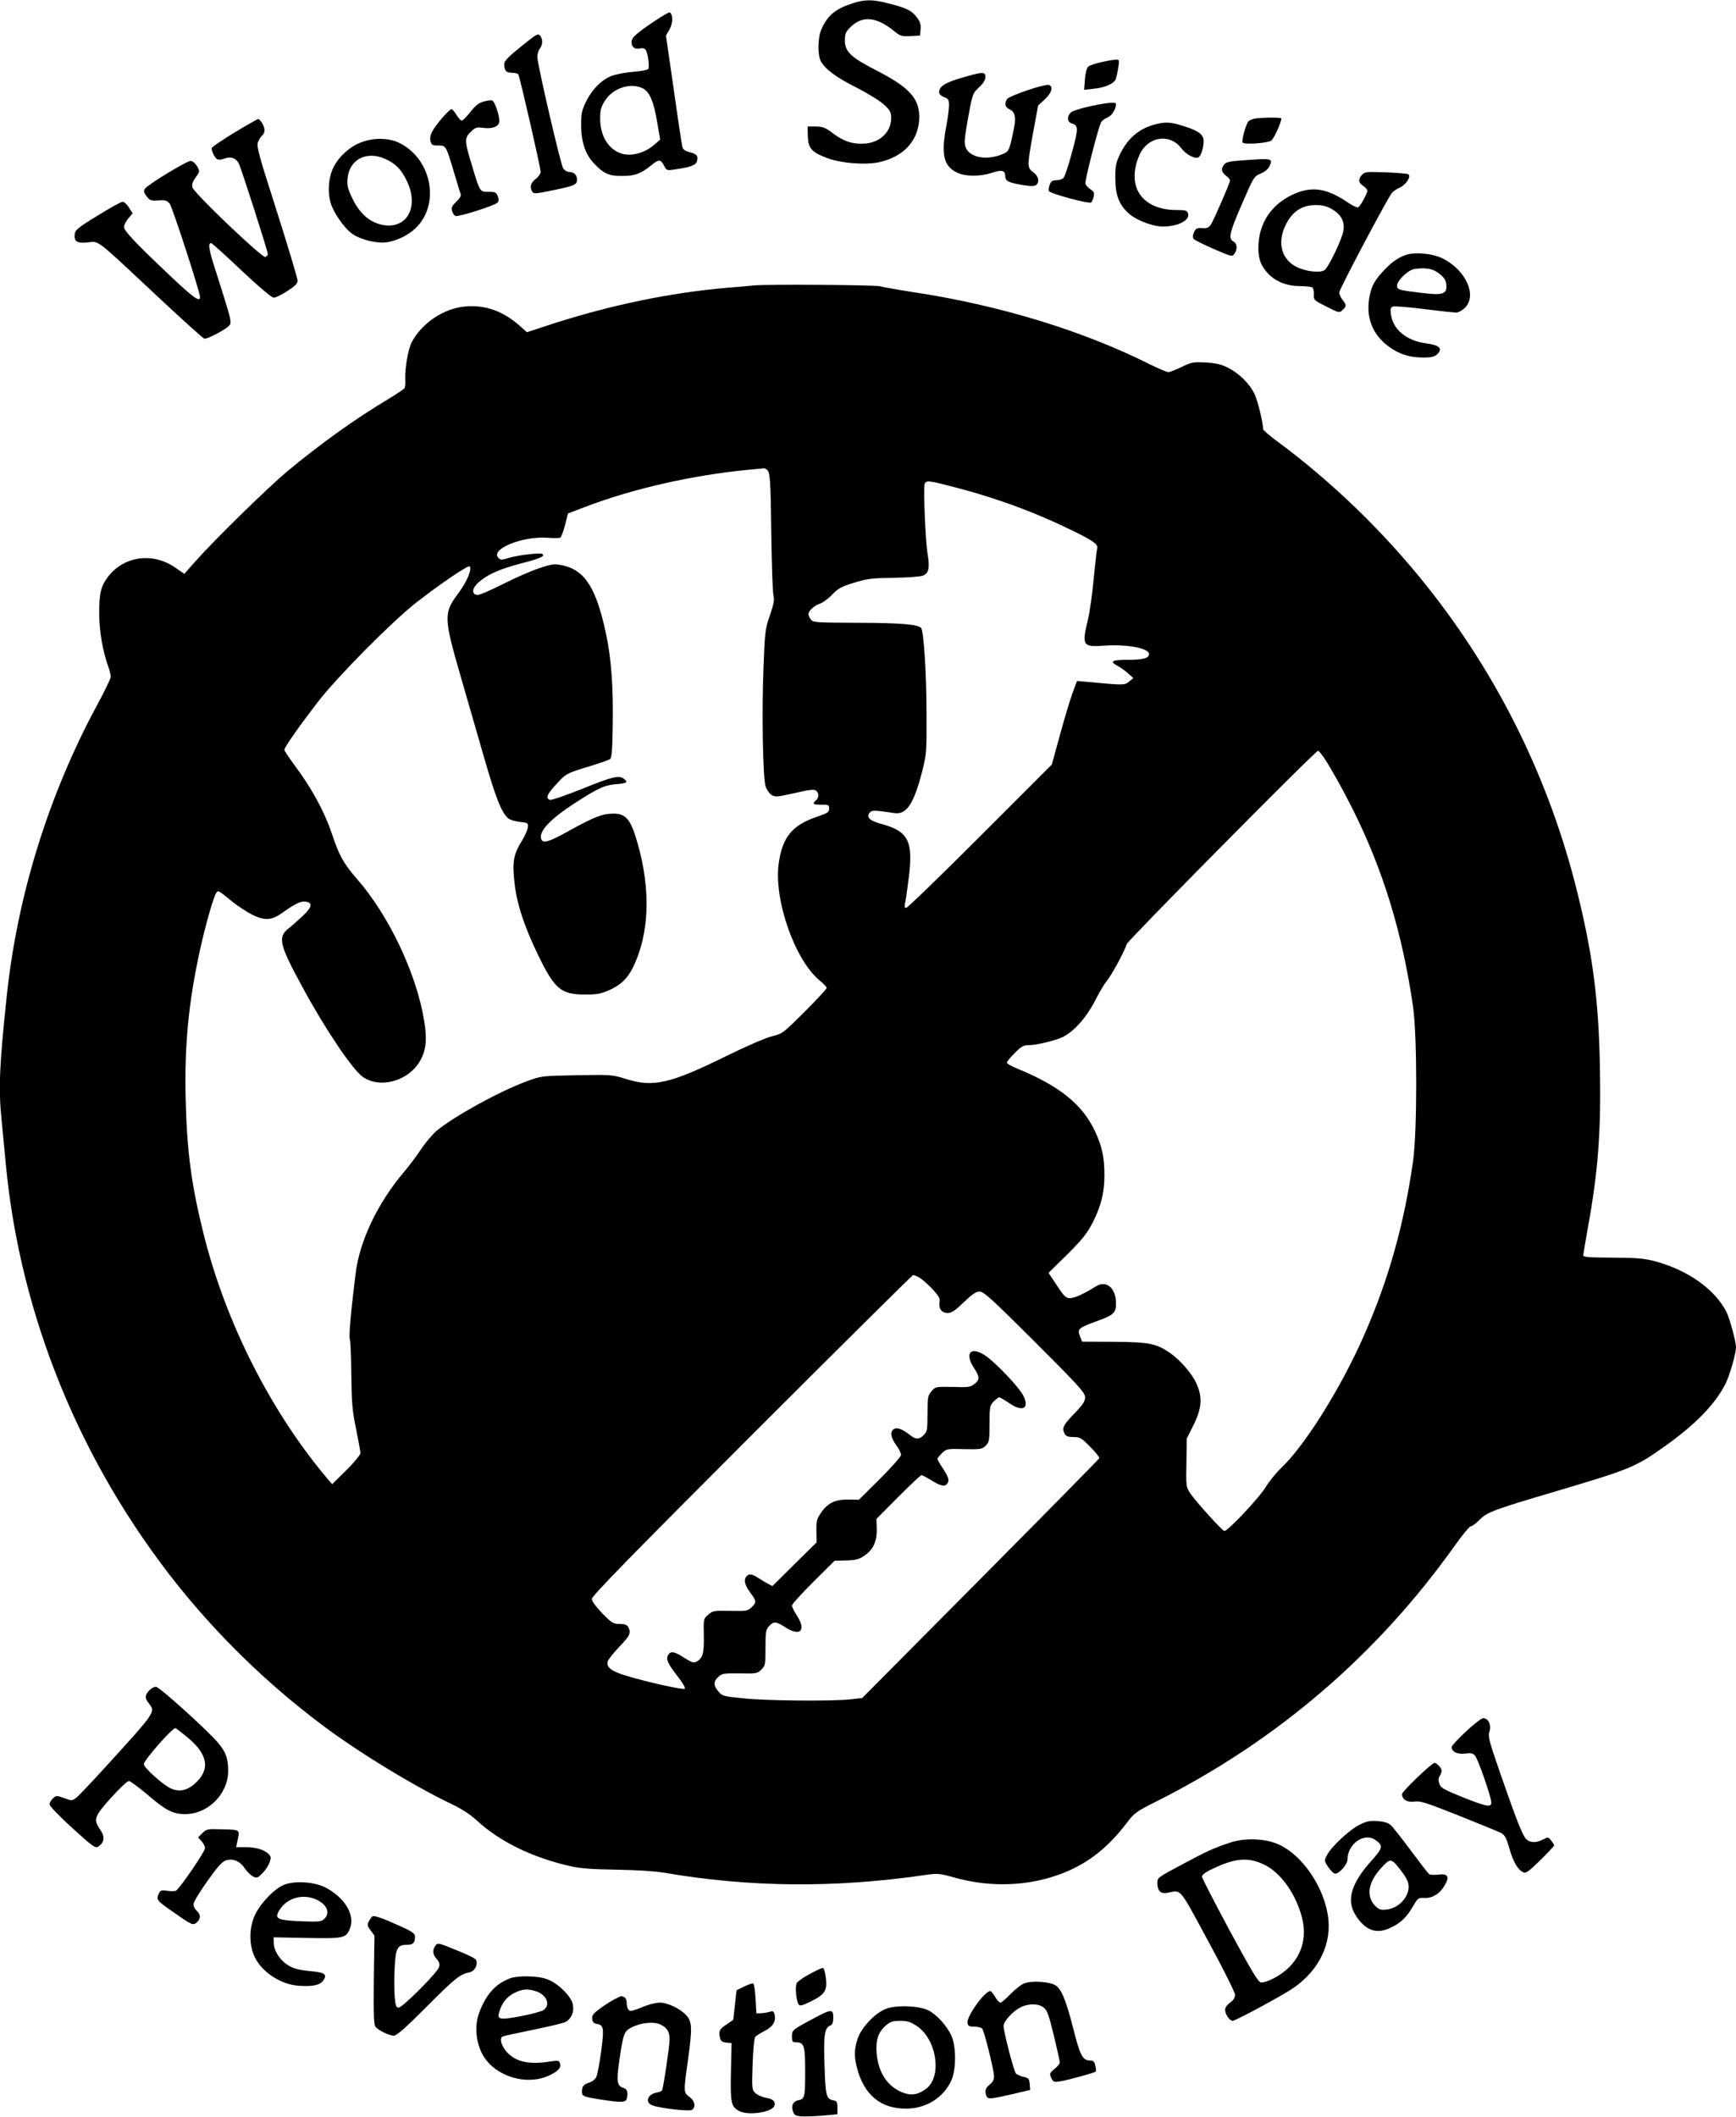
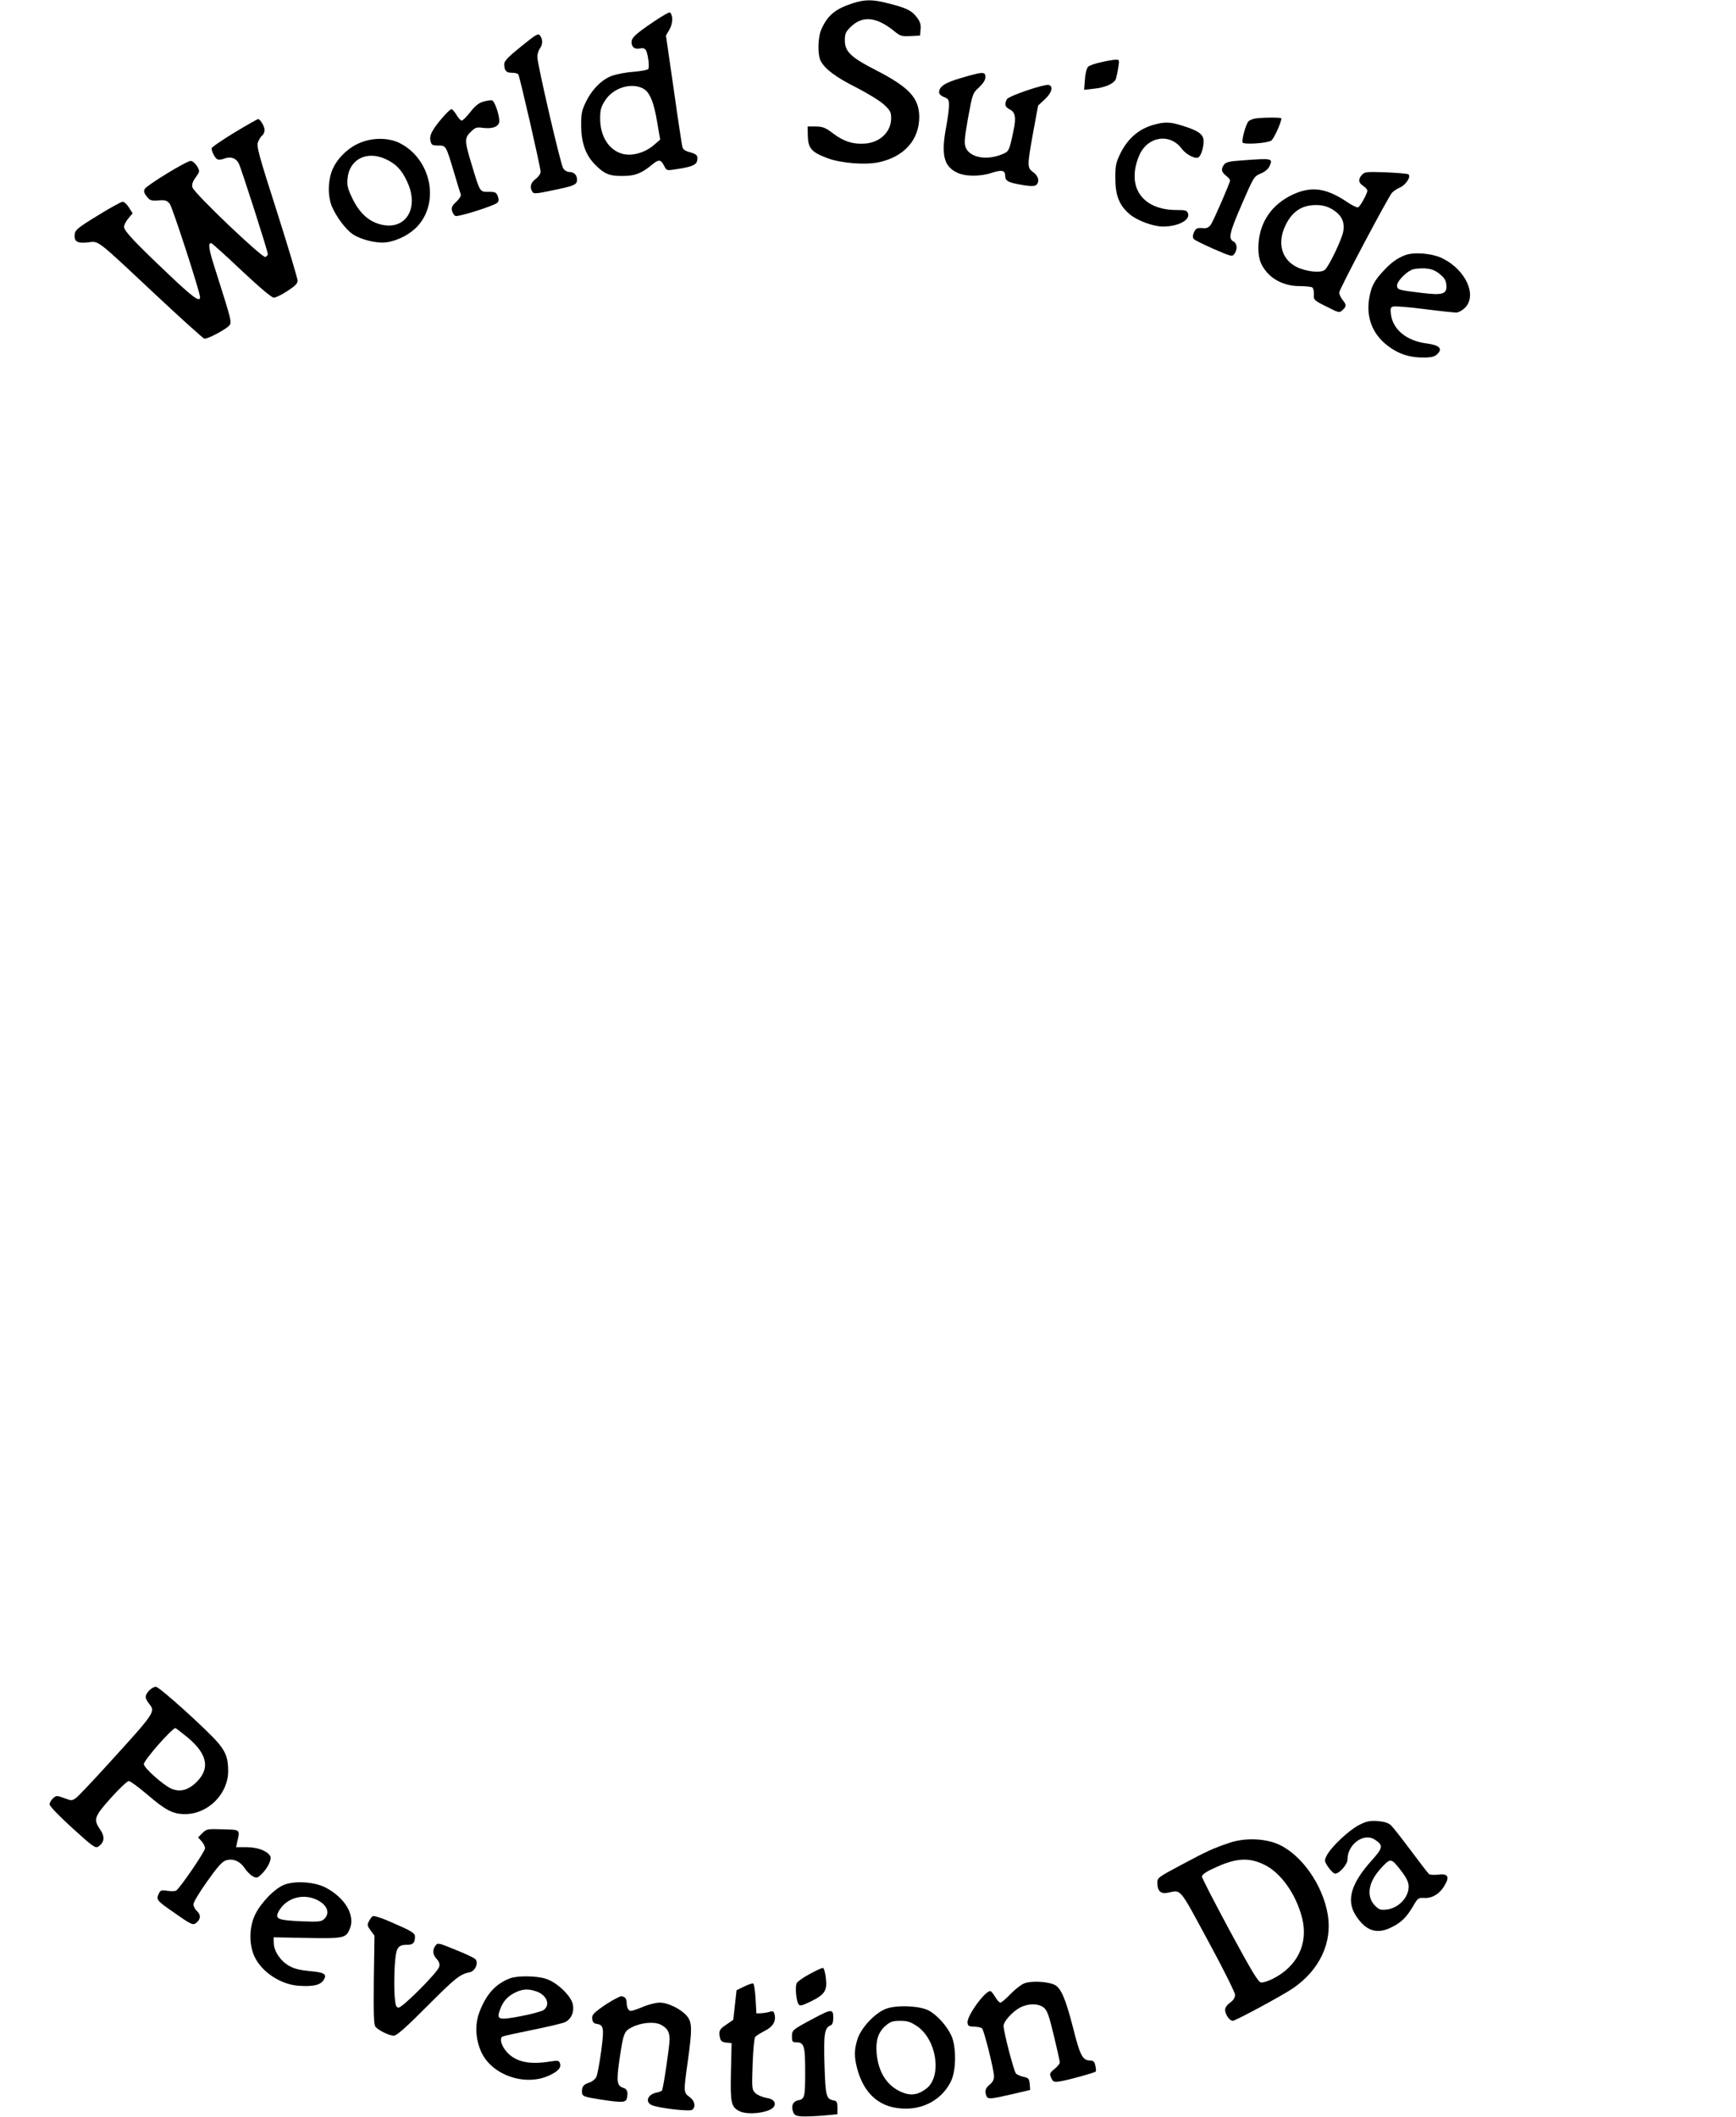
<svg xmlns="http://www.w3.org/2000/svg" version="1.0" width="1050pt" height="1280pt" viewBox="0 0 1050 1280" preserveAspectRatio="xMidYMid meet">
  <g transform="translate(0,1280) scale(0.1,-0.1)" fill="#000000" stroke="none">
    <path d="M5160 12781 c-106 -34 -153 -72 -191 -156 -23 -49 -25 -154 -5 -194 26 -49 93 -99 217 -161 66 -34 140 -79 165 -102 39 -36 44 -46 44 -83 0 -81 -65 -145 -155 -153 -74 -6 -131 12 -196 61 -46 35 -61 41 -104 42 l-50 0 1 -58 c2 -74 23 -98 120 -134 85 -31 233 -42 315 -23 151 35 239 136 239 274 -1 113 -61 178 -259 280 -155 79 -191 114 -191 182 0 39 5 51 33 79 72 72 156 65 264 -22 38 -31 46 -34 100 -31 l58 3 3 38 c3 29 -3 47 -24 74 -30 40 -64 56 -173 83 -92 24 -138 24 -211 1z" />
    <path d="M3954 12669 c-111 -75 -134 -97 -134 -124 0 -30 19 -45 51 -38 20 4 30 0 37 -13 12 -25 21 -99 13 -111 -3 -6 -42 -13 -87 -17 -45 -3 -103 -14 -129 -23 -62 -21 -123 -81 -161 -159 -25 -51 -29 -70 -29 -144 1 -103 27 -177 82 -233 56 -58 88 -72 168 -71 75 0 112 14 175 65 44 37 56 36 76 -2 15 -30 17 -31 62 -24 99 14 132 26 138 51 8 32 -1 42 -45 54 -27 7 -41 17 -44 33 -3 12 -27 168 -52 347 l-47 325 22 38 c21 37 21 89 1 102 -5 2 -48 -23 -97 -56z m-65 -404 c40 -20 66 -82 86 -205 l18 -104 -39 -34 c-54 -46 -132 -68 -190 -52 -82 23 -134 106 -134 213 0 52 5 71 29 108 48 77 157 112 230 74z" />
    <path d="M3152 12519 c-75 -60 -102 -88 -102 -105 0 -41 11 -54 45 -54 19 0 36 -4 40 -10 9 -14 135 -564 135 -589 0 -11 -13 -30 -30 -43 -30 -22 -38 -50 -20 -78 8 -13 23 -12 122 9 132 27 148 34 148 64 0 29 -18 47 -47 47 -13 0 -29 10 -37 23 -16 26 -156 629 -156 673 0 17 7 39 15 50 18 24 19 55 2 78 -12 16 -21 11 -115 -65z" />
    <path d="M6661 12424 c-36 -7 -72 -20 -80 -28 -8 -9 -17 -41 -19 -77 l-5 -62 55 6 c72 7 126 31 137 59 4 13 11 44 15 71 7 45 6 47 -16 46 -13 0 -52 -7 -87 -15z" />
    <path d="M5815 12329 c-100 -29 -135 -52 -135 -88 0 -9 13 -22 30 -28 26 -10 30 -16 30 -50 0 -21 -7 -74 -15 -118 -34 -176 -19 -247 60 -287 49 -26 142 -27 214 -3 61 20 81 15 81 -20 0 -30 20 -40 112 -55 43 -7 65 -6 75 1 22 19 15 54 -17 77 -38 28 -38 36 -1 242 l30 162 40 37 c42 39 53 77 26 87 -23 9 -244 -66 -255 -86 -16 -31 -11 -48 18 -62 33 -16 39 -50 22 -128 -27 -128 -27 -127 -77 -146 -91 -35 -188 -15 -212 44 -10 25 -8 54 14 178 27 147 28 150 66 185 26 25 39 45 39 63 0 34 -15 33 -145 -5z" />
    <path d="M2925 12186 c-29 -8 -50 -25 -80 -63 -22 -28 -45 -52 -52 -52 -6 -1 -20 15 -32 34 -11 19 -25 35 -30 35 -13 0 -93 -91 -115 -132 -13 -23 -17 -44 -12 -61 6 -24 11 -27 46 -27 48 0 47 1 95 -159 20 -68 39 -130 42 -137 3 -8 -9 -27 -27 -44 -26 -24 -31 -35 -26 -55 4 -14 13 -28 21 -31 17 -7 235 62 253 80 9 9 10 19 3 39 -9 24 -16 27 -55 27 -55 0 -52 -5 -104 168 -44 144 -44 159 2 201 21 20 32 23 66 18 61 -8 100 8 100 42 0 37 -28 118 -43 124 -7 2 -30 -1 -52 -7z" />
-     <path d="M6600 12159 c-52 -11 -105 -27 -117 -35 -29 -18 -31 -60 -4 -69 45 -14 45 -27 5 -176 -21 -78 -44 -148 -52 -155 -7 -8 -27 -14 -43 -14 -23 0 -32 -6 -40 -27 -5 -14 -8 -32 -5 -38 6 -16 245 -80 256 -69 5 5 12 21 15 36 5 21 2 30 -19 43 -14 9 -28 24 -31 34 -5 16 77 338 95 372 5 9 23 22 39 29 26 10 51 50 51 81 0 13 -45 10 -150 -12z" />
    <path d="M7590 12083 c-14 -3 -30 -9 -37 -15 -16 -13 -45 -116 -37 -130 8 -13 142 -5 172 11 15 8 62 109 62 135 0 7 -120 6 -160 -1z" />
    <path d="M1417 11998 c-75 -46 -137 -88 -137 -95 0 -21 22 -62 36 -67 8 -3 26 -1 41 5 38 14 70 4 87 -29 15 -29 176 -531 176 -549 0 -6 -7 -13 -15 -17 -19 -7 -433 387 -441 421 -5 17 1 35 20 61 25 35 25 36 8 67 -10 16 -27 31 -38 32 -22 2 -262 -144 -278 -169 -8 -13 -6 -24 11 -45 18 -25 26 -28 71 -25 43 3 52 0 69 -21 17 -23 183 -534 183 -564 0 -33 -43 -2 -188 136 -206 195 -272 265 -272 289 0 11 12 34 26 51 l26 31 -22 35 c-12 19 -29 35 -38 35 -9 0 -78 -38 -152 -84 -115 -70 -135 -87 -138 -110 -6 -46 14 -59 78 -52 70 8 43 29 409 -314 156 -146 289 -266 297 -268 17 -4 127 54 149 78 19 20 17 25 -81 334 -42 129 -47 166 -27 166 5 0 87 -74 183 -165 110 -103 183 -165 196 -165 11 0 49 18 82 40 46 30 62 45 62 63 0 12 -56 200 -125 417 -112 349 -125 397 -114 422 6 15 17 33 25 39 8 6 14 21 14 33 0 22 -26 66 -39 66 -4 0 -69 -37 -144 -82z" />
    <path d="M6980 12046 c-93 -25 -162 -86 -207 -181 -24 -51 -28 -72 -27 -145 0 -102 24 -162 86 -215 46 -39 143 -75 202 -75 90 0 164 38 152 78 -7 20 -14 22 -70 22 -209 0 -306 142 -225 331 50 115 186 136 257 39 25 -33 77 -61 98 -53 17 6 34 58 34 100 0 40 -31 63 -129 93 -72 23 -106 24 -171 6z" />
    <path d="M2184 11939 c-69 -26 -134 -85 -167 -151 -34 -67 -38 -172 -8 -240 27 -62 83 -136 124 -164 51 -34 149 -58 206 -49 70 10 146 51 190 101 132 150 74 406 -112 499 -64 32 -157 34 -233 4z m146 -100 c63 -28 98 -64 131 -134 80 -166 -10 -306 -167 -260 -70 20 -125 74 -166 162 -25 53 -30 73 -26 114 11 115 115 169 228 118z" />
    <path d="M7511 11830 c-75 -5 -97 -11 -107 -25 -20 -27 -17 -45 11 -67 14 -11 25 -24 25 -29 0 -14 -98 -239 -116 -267 -11 -16 -24 -23 -42 -22 -44 3 -48 1 -61 -26 -8 -19 -8 -30 -1 -39 6 -7 60 -34 122 -61 106 -46 111 -47 124 -29 20 27 17 63 -6 75 -32 17 -24 52 52 227 70 161 72 166 112 183 25 10 47 28 54 44 22 49 20 50 -167 36z" />
    <path d="M8238 11743 c-25 -27 -22 -48 7 -67 14 -9 25 -22 25 -29 0 -18 -43 -96 -56 -101 -6 -2 -35 11 -64 31 -129 87 -218 99 -332 46 -123 -58 -196 -161 -206 -294 -5 -79 8 -127 51 -176 46 -53 118 -83 197 -83 36 0 70 -4 77 -8 6 -4 11 -23 10 -42 -2 -34 0 -36 76 -74 75 -38 78 -39 97 -21 25 23 25 31 0 62 -11 14 -20 34 -20 44 0 19 292 570 319 603 9 10 31 25 48 32 37 16 70 68 51 80 -6 4 -68 9 -137 12 -115 4 -127 3 -143 -15z m-181 -208 c56 -34 77 -74 68 -132 -7 -47 -87 -214 -112 -235 -24 -20 -112 -11 -169 17 -92 45 -120 145 -70 250 40 85 99 125 185 125 40 0 66 -7 98 -25z" />
    <path d="M8499 11257 c-48 -18 -87 -46 -136 -100 -53 -58 -70 -91 -82 -164 -18 -115 21 -215 114 -285 64 -49 130 -70 212 -70 53 0 70 5 87 21 33 33 12 54 -64 64 -121 15 -205 83 -217 176 -5 33 -2 42 12 47 10 4 95 -3 189 -15 94 -12 181 -21 194 -21 13 0 37 13 53 29 74 75 6 226 -133 297 -62 32 -174 42 -229 21z m209 -114 c28 -23 38 -38 40 -66 5 -56 -22 -64 -151 -48 -140 17 -147 19 -147 45 0 25 52 79 90 95 14 6 49 9 78 8 40 -3 61 -11 90 -34z" />
-     <path d="M4560 11074 c-19 -2 -91 -9 -160 -14 -347 -30 -704 -104 -1064 -220 l-149 -49 -46 41 c-100 87 -205 125 -326 115 -131 -11 -266 -102 -326 -219 -21 -41 -41 -160 -38 -224 2 -22 -1 -45 -4 -51 -4 -6 -47 -35 -95 -64 -204 -122 -409 -269 -612 -437 -117 -98 -431 -404 -556 -544 l-69 -78 -57 39 c-136 93 -309 68 -405 -57 -43 -57 -53 -98 -53 -222 0 -105 21 -226 54 -319 9 -24 16 -52 16 -63 0 -10 -38 -90 -85 -176 -291 -540 -480 -1148 -544 -1753 -45 -424 -51 -563 -31 -756 5 -54 17 -172 25 -262 87 -919 451 -1809 1041 -2548 248 -309 537 -591 863 -837 217 -165 568 -379 796 -487 57 -27 110 -62 145 -94 140 -131 344 -230 575 -281 58 -13 134 -18 275 -20 120 -2 230 -9 285 -18 516 -89 1031 -94 1575 -15 82 12 90 11 180 -14 191 -54 393 -55 576 -2 196 57 340 160 474 338 40 53 55 64 171 122 731 367 1339 888 1809 1550 45 63 88 115 95 115 8 0 31 17 52 38 48 48 81 61 460 173 455 135 485 147 662 273 186 132 304 254 367 377 26 52 64 184 64 224 0 32 -38 171 -57 210 -69 137 -230 252 -428 307 -68 18 -108 22 -260 23 -151 1 -180 3 -179 15 1 8 13 80 27 160 63 344 81 583 74 968 -7 409 -42 684 -137 1067 -167 677 -477 1308 -910 1851 -261 328 -571 628 -903 874 -48 35 -87 69 -87 75 -2 45 -32 169 -51 210 -30 64 -92 126 -161 161 -41 21 -71 28 -135 32 -76 4 -86 2 -146 -27 -35 -17 -71 -31 -80 -31 -10 0 -57 20 -106 44 -412 207 -916 361 -1441 440 -91 14 -179 30 -197 35 -29 8 -681 13 -763 5z m76 -1112 c22 -14 25 -52 29 -388 3 -187 8 -355 13 -374 7 -28 2 -52 -21 -120 -28 -80 -31 -98 -39 -315 -11 -267 -4 -663 12 -718 6 -20 22 -44 35 -53 23 -15 33 -14 141 10 89 21 119 24 130 15 18 -15 18 -43 -1 -59 -25 -21 -17 -26 33 -26 43 1 47 -1 47 -24 0 -21 -9 -27 -76 -50 -148 -50 -207 -123 -229 -281 -31 -220 99 -589 250 -710 22 -18 40 -37 40 -43 0 -6 -60 -71 -133 -144 -130 -129 -134 -133 -197 -148 -37 -9 -155 -60 -275 -119 -339 -167 -443 -192 -607 -140 -84 26 -90 27 -300 23 -212 -4 -214 -4 -303 -37 -163 -60 -433 -208 -543 -298 -23 -19 -66 -69 -94 -111 -29 -43 -76 -106 -106 -141 -158 -186 -267 -416 -291 -611 -29 -234 -42 -383 -35 -398 4 -9 8 -107 9 -217 2 -172 6 -218 29 -327 14 -70 26 -136 26 -145 0 -10 -38 -57 -85 -103 l-86 -85 -30 35 c-341 404 -614 943 -747 1476 -74 296 -101 497 -109 815 -8 326 17 587 87 906 34 155 85 332 100 347 12 12 11 12 96 -57 33 -26 87 -62 121 -79 74 -36 114 -34 176 9 82 58 112 73 142 71 48 -5 44 -33 -13 -86 -28 -26 -66 -60 -85 -75 -68 -53 -59 -96 79 -350 138 -256 303 -501 367 -548 98 -71 262 -32 338 80 45 69 55 137 34 261 -46 282 -213 635 -406 855 -82 95 -107 139 -154 280 -44 130 -122 273 -226 411 -32 44 -59 84 -59 90 0 15 88 140 200 286 116 151 443 482 595 602 135 106 313 228 325 221 18 -11 -16 -94 -66 -160 -92 -123 -91 -146 12 -504 36 -124 99 -343 140 -485 72 -250 106 -336 146 -373 11 -10 43 -20 71 -23 49 -5 52 -7 50 -31 -1 -14 -16 -49 -33 -78 -54 -87 -62 -129 -49 -251 13 -131 58 -268 144 -446 100 -206 138 -238 285 -238 72 0 94 4 148 28 79 36 120 82 159 177 86 207 85 472 -3 751 -34 107 -64 138 -132 138 -67 0 -114 -18 -263 -100 -127 -71 -165 -83 -175 -55 -18 46 51 120 205 220 142 91 177 107 248 113 65 5 74 11 47 32 -28 24 -70 14 -252 -60 -100 -40 -188 -70 -196 -67 -27 11 -18 34 39 95 59 65 62 66 210 111 55 17 106 35 114 40 11 7 15 51 17 203 4 228 -8 402 -40 553 -59 278 -127 386 -262 416 -50 11 -60 10 -140 -16 -48 -16 -148 -59 -222 -97 -75 -38 -145 -68 -156 -66 -35 5 -31 42 9 77 55 48 126 79 253 113 118 30 152 45 132 58 -14 9 -156 -8 -207 -25 -37 -12 -45 -12 -58 1 -53 53 147 134 299 122 35 -3 69 -2 75 1 6 4 19 39 29 77 l17 69 100 38 c288 111 655 194 990 226 50 5 92 9 95 9 3 1 10 -2 16 -6z m1149 -111 c263 -69 501 -159 735 -276 103 -52 125 -70 115 -97 -2 -7 -11 -87 -20 -178 -8 -91 -24 -202 -35 -248 -38 -157 -32 -166 103 -156 134 9 267 -16 267 -51 0 -25 -36 -35 -129 -35 -98 0 -113 -9 -59 -38 17 -9 45 -29 62 -45 l31 -27 -25 -21 c-27 -23 -34 -23 -246 -3 l-70 6 -27 -73 c-15 -41 -49 -154 -76 -253 l-49 -179 -433 -433 c-239 -239 -440 -434 -448 -434 -9 0 -11 7 -8 23 4 12 13 78 22 147 31 235 1 294 -169 339 -66 18 -88 40 -66 66 14 17 23 17 151 -2 72 -10 117 57 167 254 26 103 27 119 26 338 0 252 -17 512 -33 528 -22 22 -127 30 -384 31 -254 1 -269 2 -283 20 -8 11 -14 25 -14 32 0 20 33 51 70 64 19 7 53 32 75 56 33 35 55 47 130 70 80 25 107 28 240 30 83 1 162 7 177 13 36 14 43 47 28 134 -13 80 -26 396 -17 421 9 23 24 21 192 -23z m2223 -1633 c42 -63 112 -188 172 -308 186 -370 303 -755 367 -1200 25 -180 25 -749 0 -930 -55 -387 -149 -721 -299 -1060 -137 -311 -351 -654 -493 -791 -37 -35 -80 -89 -98 -119 -34 -60 -234 -273 -252 -268 -15 4 -174 180 -206 228 -25 38 -26 42 -23 185 l2 146 41 82 c51 102 55 171 16 254 -27 59 -99 141 -160 183 -83 56 -123 64 -335 66 l-195 1 -13 33 c-17 43 -10 50 97 89 108 39 121 51 121 110 0 93 -59 142 -122 102 -72 -45 -129 -71 -156 -71 -25 0 -36 11 -79 76 l-51 77 113 111 c91 91 119 126 153 191 52 103 72 182 72 288 0 108 -14 173 -55 262 -76 166 -218 280 -477 385 -32 13 -58 28 -58 34 0 6 21 32 47 58 41 41 53 48 88 48 45 0 168 30 205 50 75 40 147 124 205 241 19 36 45 80 59 97 28 32 109 182 121 223 6 22 1141 1169 1157 1169 4 0 20 -19 36 -42z m-2450 -3142 c15 -8 50 -38 79 -68 41 -44 50 -60 46 -80 -8 -40 13 -68 48 -68 24 0 45 14 98 65 51 49 75 65 96 65 25 0 75 -46 334 -304 268 -268 304 -308 304 -335 0 -25 -13 -45 -66 -100 -68 -70 -75 -87 -57 -122 8 -14 21 -19 53 -19 39 0 48 -5 101 -59 32 -32 57 -63 55 -69 -2 -5 -326 -334 -719 -730 l-715 -720 -70 -8 c-111 -12 -507 -9 -648 6 -122 12 -129 14 -152 42 -31 37 -31 58 -1 87 23 22 33 23 130 22 101 -2 107 -1 131 23 24 24 25 31 25 132 0 97 2 110 22 131 28 30 42 29 99 -8 89 -57 127 -19 70 70 -17 26 -31 54 -31 62 0 8 58 72 129 143 l129 128 69 2 c57 1 77 6 110 28 54 36 78 87 76 163 l-2 60 132 133 c72 72 136 132 140 132 5 0 35 -16 66 -35 60 -37 85 -38 97 -3 4 13 -6 37 -30 74 -20 29 -36 57 -36 62 0 5 13 20 28 35 27 26 31 27 135 24 99 -2 108 0 129 21 21 21 23 31 23 131 0 102 2 111 24 135 14 14 29 26 35 26 5 0 33 -16 62 -36 80 -55 123 -30 83 47 -24 48 -154 186 -220 235 -92 67 -139 28 -80 -65 38 -58 38 -74 5 -100 -24 -19 -38 -21 -131 -18 -104 2 -105 2 -129 -26 -22 -26 -24 -36 -24 -134 0 -96 -2 -109 -22 -130 -27 -28 -48 -29 -81 -3 -47 37 -79 50 -99 39 -26 -14 -22 -50 12 -97 17 -23 30 -50 30 -60 0 -9 -57 -74 -127 -144 l-128 -127 -66 1 c-80 1 -125 -22 -166 -84 -23 -33 -26 -50 -25 -107 l1 -68 -134 -132 -133 -132 -29 15 c-15 8 -41 24 -58 35 -38 26 -61 26 -75 2 -12 -23 -2 -52 34 -100 32 -43 32 -52 1 -81 -23 -22 -32 -23 -129 -21 -97 2 -105 1 -132 -23 -29 -24 -29 -25 -27 -127 2 -108 -6 -137 -46 -158 -14 -8 -30 -3 -72 24 -61 40 -84 43 -99 15 -13 -25 0 -52 64 -134 25 -33 43 -63 38 -68 -8 -8 -219 38 -352 78 -92 27 -125 53 -114 88 4 12 35 51 70 88 65 67 72 84 54 119 -8 14 -21 19 -52 19 -39 0 -48 6 -105 64 -40 42 -63 73 -63 88 0 17 243 266 968 991 532 532 971 967 975 967 4 0 20 -6 35 -14z" />
    <path d="M902 2577 c-27 -29 -27 -45 -2 -77 41 -53 46 -47 -261 -384 -85 -93 -165 -178 -179 -188 -25 -18 -28 -18 -72 -1 -45 16 -48 16 -68 -2 -11 -10 -20 -26 -20 -36 0 -11 58 -71 137 -143 127 -115 140 -124 158 -112 37 25 41 59 11 102 -42 62 -37 78 65 192 50 56 99 102 108 102 9 0 59 -37 111 -81 113 -97 156 -119 230 -119 138 0 260 122 260 260 0 77 -13 113 -60 170 -66 78 -356 340 -377 340 -11 0 -29 -10 -41 -23z m231 -282 c127 -105 141 -197 43 -283 -45 -39 -91 -49 -140 -28 -47 20 -166 126 -166 148 0 24 170 217 191 218 3 0 35 -25 72 -55z" />
-     <path d="M8866 2329 c-47 -44 -86 -86 -86 -93 0 -29 35 -46 81 -40 35 5 47 2 60 -12 19 -21 99 -252 99 -284 0 -31 -30 -25 -175 33 -112 45 -131 56 -139 80 -7 20 -7 34 2 47 7 11 12 26 12 33 0 14 -31 47 -43 47 -17 0 -197 -173 -197 -189 0 -33 33 -52 76 -45 34 5 71 -7 267 -85 125 -50 240 -97 256 -105 22 -12 32 -29 50 -93 24 -82 49 -126 82 -144 18 -9 31 0 105 72 46 45 84 86 84 90 0 4 -8 17 -18 29 -17 22 -19 22 -50 6 -41 -21 -78 -20 -101 3 -22 22 -59 115 -158 401 -67 194 -74 218 -64 250 12 40 -7 80 -38 80 -10 0 -57 -36 -105 -81z" />
    <path d="M8220 1764 c-61 -31 -167 -131 -194 -182 -17 -33 -17 -35 8 -73 15 -21 33 -39 42 -39 25 0 74 56 74 85 0 94 101 166 168 119 50 -34 47 -48 -23 -126 -123 -137 -153 -239 -96 -329 59 -94 127 -118 214 -75 61 29 94 61 135 131 27 47 31 50 67 48 49 -3 96 27 125 80 29 50 16 69 -43 61 -23 -3 -47 -1 -53 3 -6 4 -56 69 -111 143 -55 74 -110 144 -122 154 -14 13 -41 21 -79 24 -47 3 -67 -1 -112 -24z m207 -222 c7 -4 31 -32 53 -62 29 -39 40 -63 40 -89 0 -66 -62 -130 -133 -138 -36 -4 -46 -1 -69 22 -57 57 -43 144 36 229 43 47 52 51 73 38z" />
    <path d="M1224 1715 l-26 -26 21 -23 c11 -12 21 -31 21 -43 0 -19 -150 -239 -174 -255 -6 -5 -30 -5 -53 -2 -39 6 -43 4 -54 -20 -15 -33 -9 -41 90 -109 112 -79 119 -82 142 -61 24 22 24 46 -1 69 -11 10 -20 28 -20 40 0 12 37 74 83 138 62 88 90 119 113 127 43 14 86 -4 116 -50 13 -19 35 -40 48 -47 22 -11 28 -9 50 12 39 37 66 93 54 112 -20 32 -77 53 -143 53 l-63 0 7 33 c17 75 20 72 -88 75 -93 3 -98 2 -123 -23z" />
    <path d="M7435 1656 c-100 -34 -133 -49 -292 -134 -137 -73 -143 -77 -143 -107 0 -49 20 -69 61 -61 86 17 67 40 245 -289 92 -169 163 -312 164 -327 0 -18 -9 -33 -30 -48 -18 -13 -30 -30 -30 -43 0 -28 27 -67 46 -67 17 0 302 154 365 197 160 110 238 275 210 444 -29 178 -157 362 -296 425 -83 38 -207 42 -300 10z m212 -132 c100 -48 193 -179 229 -324 38 -152 -28 -290 -176 -365 -29 -15 -61 -25 -73 -23 -17 2 -57 69 -189 313 -92 171 -168 318 -168 327 0 11 22 28 64 47 137 66 217 72 313 25z" />
    <path d="M1722 1404 c-58 -21 -142 -107 -178 -180 -38 -77 -39 -183 -4 -257 44 -93 159 -168 267 -175 87 -6 130 4 150 34 23 36 7 47 -86 55 -54 5 -92 14 -120 30 -53 29 -93 88 -95 136 l-1 38 201 -4 c224 -4 237 -1 260 56 34 81 -30 189 -149 250 -66 33 -179 41 -245 17z m198 -94 c61 -31 78 -80 40 -115 -17 -16 -34 -17 -140 -13 -137 6 -158 14 -136 57 44 84 149 115 236 71z" />
    <path d="M2253 1212 c-5 -4 -16 -18 -22 -31 -11 -20 -10 -27 11 -55 l23 -31 -4 -268 c-2 -208 0 -271 10 -283 18 -22 84 -54 111 -54 17 0 74 50 203 180 172 172 196 191 257 204 33 7 54 58 33 79 -8 8 -62 34 -121 57 -102 42 -107 43 -120 25 -20 -27 -17 -55 7 -81 15 -16 20 -30 15 -48 -8 -32 -221 -246 -245 -246 -15 0 -19 11 -24 68 -3 37 -3 116 0 175 7 120 16 137 79 137 33 0 44 13 44 51 0 15 -18 29 -73 54 -113 52 -173 74 -184 67z" />
    <path d="M4897 863 c-37 -20 -73 -45 -78 -55 -11 -21 -4 -104 11 -128 8 -12 20 -9 74 17 86 43 100 65 91 143 -4 35 -12 60 -18 60 -7 0 -43 -17 -80 -37z" />
    <path d="M3085 837 c-89 -34 -144 -96 -186 -206 -28 -75 -23 -168 15 -246 69 -139 272 -204 415 -132 51 25 67 46 57 72 -5 15 -13 16 -59 9 -132 -22 -219 0 -271 69 -26 34 -34 71 -17 82 6 3 87 21 181 40 94 19 183 40 198 47 37 18 56 61 47 106 -9 51 -94 133 -160 155 -56 20 -175 21 -220 4z m156 -78 c67 -22 91 -84 45 -115 -14 -8 -77 -25 -141 -37 -130 -24 -142 -20 -122 37 17 50 44 82 89 105 48 24 80 26 129 10z" />
    <path d="M6192 805 c-19 -8 -55 -37 -82 -65 -26 -27 -53 -50 -59 -50 -7 0 -21 16 -32 35 -12 19 -24 35 -29 35 -34 0 -144 -153 -138 -192 2 -19 9 -23 40 -23 21 -1 42 -5 48 -11 12 -12 71 -247 72 -288 1 -20 -7 -36 -25 -51 -27 -21 -32 -39 -21 -69 8 -21 25 -20 154 10 l111 26 -3 36 c-3 32 -7 37 -37 43 -18 4 -39 13 -46 20 -13 14 -75 253 -75 288 0 28 55 88 101 112 50 25 109 25 142 -1 21 -17 31 -45 61 -169 20 -82 36 -155 36 -163 0 -7 -14 -25 -32 -39 -30 -25 -31 -29 -20 -54 12 -25 16 -27 55 -21 48 8 205 51 214 59 3 3 2 19 -2 36 -5 24 -12 31 -30 31 -47 0 -62 28 -104 195 -46 180 -74 244 -113 263 -44 21 -148 25 -186 7z" />
    <path d="M4500 787 l-45 -22 -10 -90 -10 -89 -42 -29 c-43 -28 -48 -41 -37 -84 4 -16 15 -23 38 -25 l31 -3 -4 -173 c-4 -190 1 -212 51 -238 52 -27 186 -9 209 27 15 25 -3 47 -45 53 -24 4 -53 16 -66 28 -22 21 -23 25 -18 175 3 87 10 159 16 166 6 7 32 23 57 36 50 25 70 59 60 99 -5 20 -10 23 -28 17 -12 -4 -35 -8 -52 -9 l-30 -1 -5 89 c-3 49 -9 91 -15 92 -5 2 -30 -7 -55 -19z" />
    <path d="M3718 711 c-21 -11 -61 -36 -88 -56 -42 -31 -51 -42 -48 -64 2 -18 10 -27 25 -29 45 -7 48 -23 29 -167 -10 -73 -23 -144 -30 -156 -6 -12 -24 -27 -41 -32 -35 -12 -45 -23 -45 -54 0 -30 7 -32 113 -49 138 -21 154 -19 160 13 6 34 0 51 -24 58 -37 12 -41 39 -24 158 25 172 29 184 77 208 57 29 136 36 176 15 38 -20 52 -43 52 -89 0 -38 -38 -296 -46 -308 -2 -4 -19 -11 -37 -14 -51 -12 -66 -57 -24 -75 40 -18 230 -40 244 -28 23 19 15 55 -17 78 -36 26 -36 30 -10 215 27 195 27 236 -6 275 -36 42 -114 80 -164 80 -22 0 -67 -11 -100 -25 -33 -14 -66 -25 -74 -25 -16 0 -26 21 -26 55 0 12 -7 26 -16 29 -19 7 -12 9 -56 -13z" />
    <path d="M5360 653 c-66 -24 -151 -114 -173 -182 -21 -64 -21 -109 -3 -178 43 -162 144 -245 297 -244 120 0 225 66 273 170 30 66 30 207 0 272 -28 60 -87 125 -138 152 -55 28 -192 34 -256 10z m186 -105 c119 -80 153 -302 58 -377 -47 -37 -90 -45 -141 -26 -95 36 -151 121 -161 241 -6 77 10 125 54 164 29 25 43 30 88 30 44 0 63 -6 102 -32z" />
-     <path d="M4920 594 c-129 -69 -130 -70 -130 -109 0 -30 3 -35 24 -35 50 0 56 -19 56 -179 0 -154 -3 -165 -44 -172 -29 -6 -42 -33 -30 -66 8 -24 15 -28 54 -31 25 -1 83 1 130 5 l85 8 0 40 c0 32 -4 40 -20 43 -48 9 -52 22 -58 214 -6 189 0 227 38 241 10 4 15 20 15 47 0 53 -12 52 -120 -6z" />
+     <path d="M4920 594 c-129 -69 -130 -70 -130 -109 0 -30 3 -35 24 -35 50 0 56 -19 56 -179 0 -154 -3 -165 -44 -172 -29 -6 -42 -33 -30 -66 8 -24 15 -28 54 -31 25 -1 83 1 130 5 l85 8 0 40 c0 32 -4 40 -20 43 -48 9 -52 22 -58 214 -6 189 0 227 38 241 10 4 15 20 15 47 0 53 -12 52 -120 -6" />
  </g>
</svg>